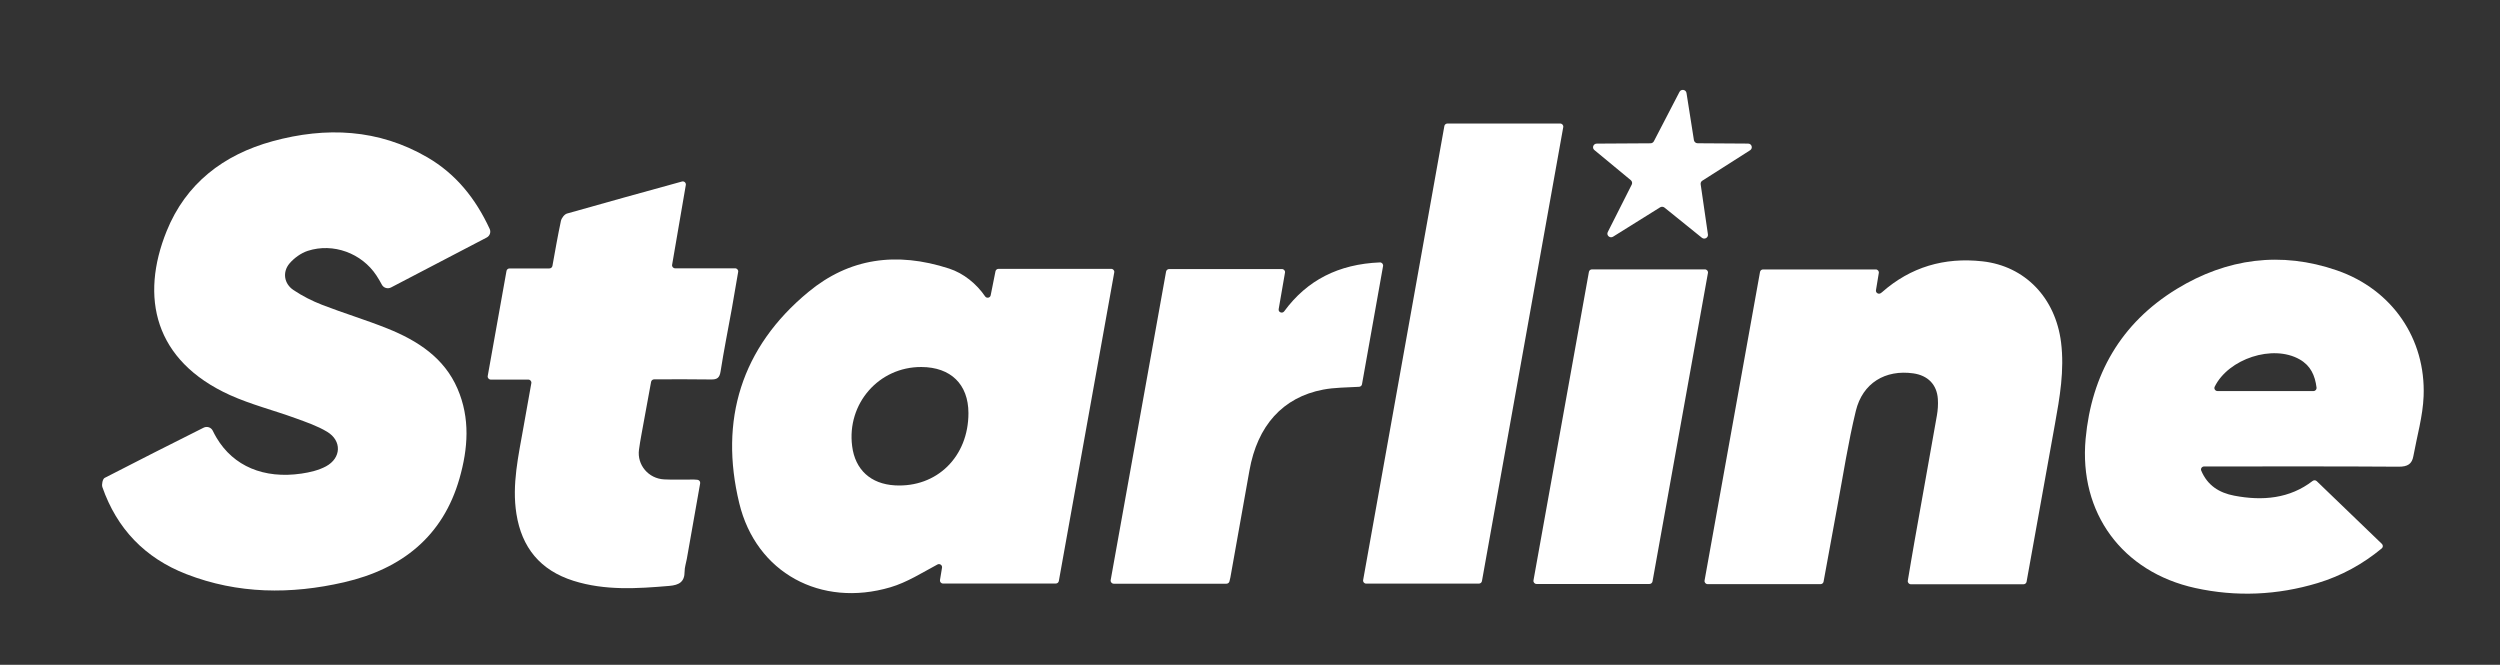
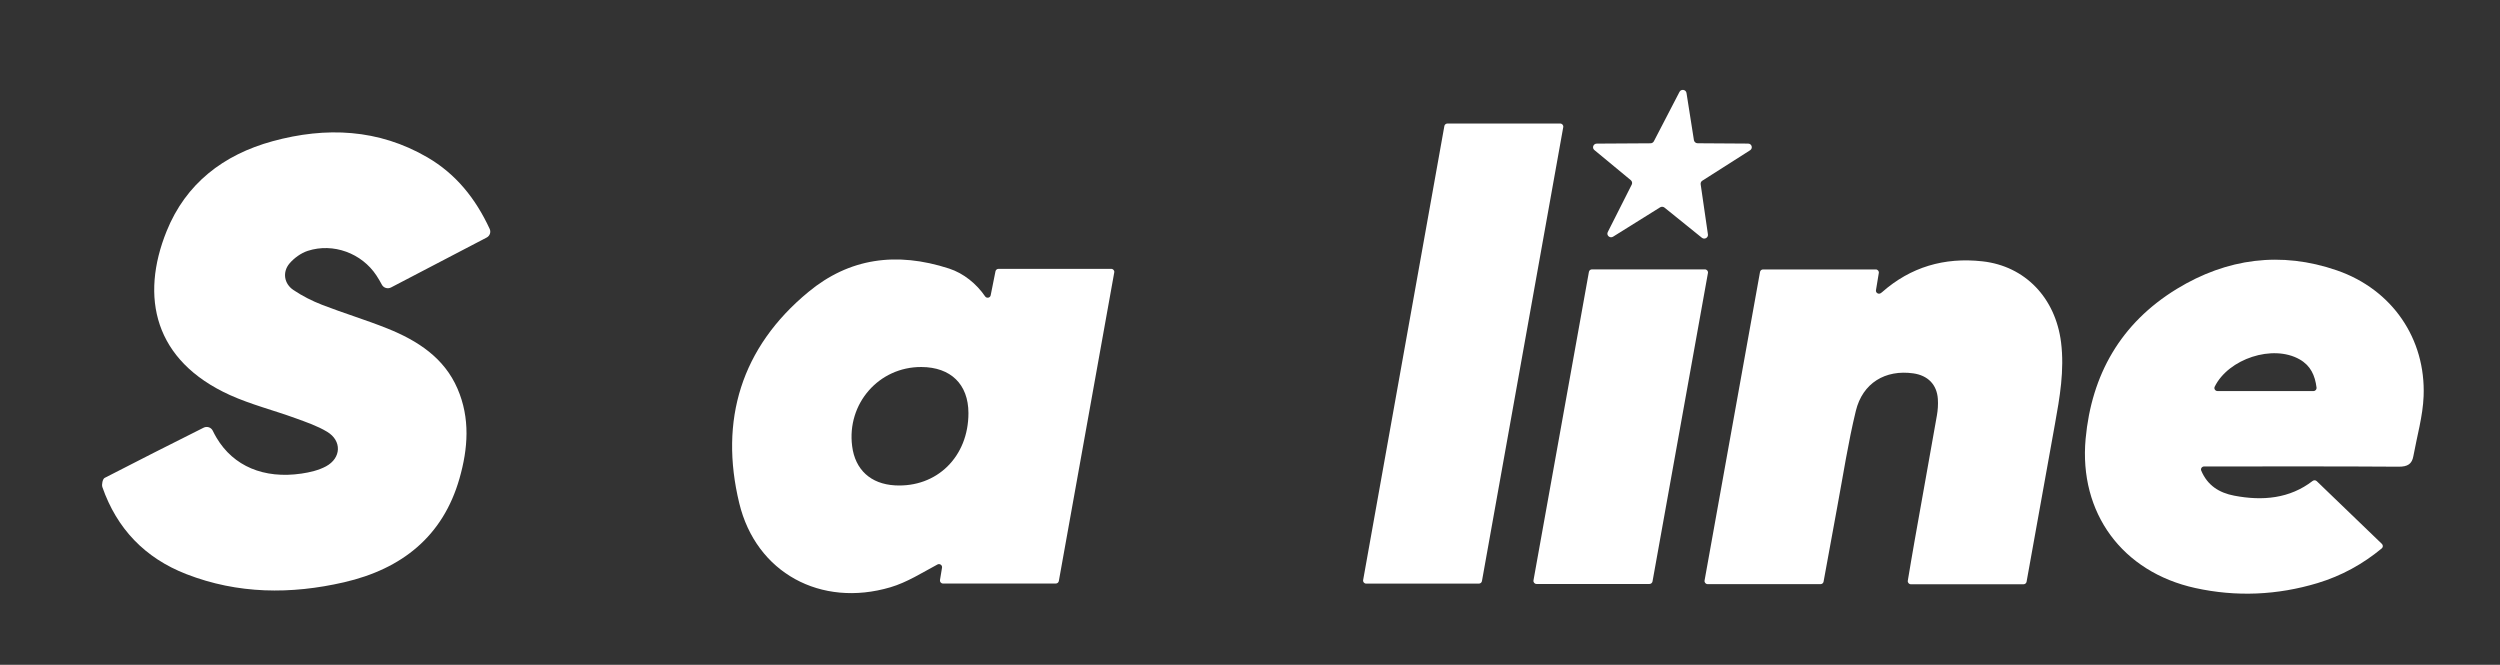
<svg xmlns="http://www.w3.org/2000/svg" id="Layer_1" x="0px" y="0px" viewBox="0 0 850.39 226.13" style="enable-background:new 0 0 850.39 226.13;" xml:space="preserve">
  <rect x="0" y="0" width="850.39" height="226.13" fill="#333333" stroke="none" />
  <style type="text/css"> .st0{fill:#FFFFFF;} </style>
  <g>
-     <polygon class="st0" points="92.36,-223.61 92.36,-204.84 133.78,-204.84 133.78,-189.19 113.33,-189.19 113.33,-170.41 133.78,-170.41 133.78,-154.77 92.36,-154.77 92.36,-135.99 153.2,-135.99 153.2,-223.61 " />
    <polygon class="st0" points="212.76,-223.61 212.76,-189.56 190.75,-189.56 190.75,-223.61 171.33,-223.61 171.33,-135.99 190.75,-135.99 190.75,-170.79 212.76,-170.79 212.76,-135.99 232.17,-135.99 232.17,-223.61 " />
    <polygon class="st0" points="245.77,-223.61 245.77,-204.83 266.48,-204.83 266.48,-135.99 285.89,-135.99 285.89,-204.83 306.61,-204.83 306.61,-223.61 " />
-     <polygon class="st0" points="359.17,-223.61 359.17,-187.69 337.82,-187.69 337.82,-223.61 318.39,-223.61 318.39,-168.92 359.17,-168.92 359.17,-154.76 318.39,-154.76 318.39,-135.99 378.59,-135.99 378.59,-223.61 " />
-     <polygon class="st0" points="391.54,-223.61 391.54,-204.83 426.38,-204.83 404.62,-179.8 426.38,-154.76 391.54,-154.76 391.54,-135.99 449.8,-135.99 449.8,-154.76 428.05,-179.8 449.8,-204.83 449.8,-223.61 " />
    <polygon class="st0" points="511.03,-223.61 485.4,-171.28 485.4,-223.61 465.98,-223.61 465.98,-135.99 485.4,-135.99 511.03,-188.31 511.03,-135.99 530.45,-135.99 530.45,-223.61 " />
    <path class="st0" d="M569.94-204.83h12.3l2.85,29.42h-18L569.94-204.83z M552.85-223.6L544.05-136h19.42l1.94-20.65h21.36 l1.94,20.65h19.41l-8.79-87.61H552.85z" />
    <polygon class="st0" points="621.72,-223.61 621.72,-135.99 682.58,-135.99 682.58,-163.28 663.16,-163.28 663.16,-154.76 641.15,-154.76 641.15,-204.83 663.16,-204.83 663.16,-196.33 682.58,-196.33 682.58,-223.61 " />
    <polygon class="st0" points="692.67,-223.61 692.67,-204.83 713.37,-204.83 713.37,-135.99 732.79,-135.99 732.79,-204.83 753.51,-204.83 753.51,-223.61 " />
  </g>
  <g>
    <path class="st0" d="M554.73,61.29c0.44,0.37,0.57,0.99,0.32,1.49l-8.15,16.14c-0.59,1.12,0.73,2.26,1.8,1.59l15.99-9.98 c0.47-0.29,1.06-0.25,1.49,0.08l12.73,10.27c0.89,0.71,2.22-0.03,2.05-1.15l-2.47-17.04c-0.07-0.48,0.14-0.96,0.54-1.21 l16.28-10.37c1.04-0.67,0.57-2.26-0.68-2.27l-17.17-0.11c-0.62,0-1.15-0.44-1.26-1.04l-2.53-16.07c-0.19-1.18-1.82-1.44-2.38-0.37 l-8.72,16.81c-0.22,0.4-0.65,0.68-1.11,0.68l-18.31,0.11c-1.18,0.01-1.72,1.44-0.81,2.19L554.73,61.29z" />
    <path class="st0" d="M522.66,198.64h38.42c0.51,0,0.94-0.37,1.03-0.85c6.3-35.05,12.55-69.92,18.86-104.95 c0.11-0.64-0.39-1.21-1.05-1.21h-38.4c-0.52,0-0.96,0.37-1.04,0.85c-6.29,35.01-12.56,69.9-18.86,104.95 C521.52,198.07,522.01,198.64,522.66,198.64" />
    <path class="st0" d="M251.46,171.16c5.73,23.73,27.78,35.58,51.4,28.61c5.69-1.67,10.85-5,16.03-7.76c0.77-0.4,1.67,0.22,1.55,1.06 c-0.21,1.27-0.45,2.71-0.7,4.23c-0.1,0.62,0.38,1.19,1.03,1.19h38.37c0.51,0,0.94-0.36,1.03-0.86 c6.3-35.06,12.57-69.95,18.85-104.96c0.13-0.64-0.37-1.22-1.03-1.22h-38.33c-0.51,0-0.94,0.35-1.04,0.83 c-0.53,2.67-1.05,5.31-1.63,8.16c-0.18,0.91-1.38,1.13-1.9,0.37c-2.91-4.26-7.29-7.85-12.25-9.46 c-17.94-5.83-33.97-3.54-47.87,7.97C252.09,118.2,244.64,143.01,251.46,171.16 M313.42,124.84c10.01,0.05,15.98,5.89,16,15.67 c0.02,14.83-10.74,25.4-25.03,24.59c-8.21-0.47-13.52-5.32-14.53-13.34C288,137.3,298.96,124.76,313.42,124.84" />
-     <path class="st0" d="M166.95,129.12h12.75c0.65,0,1.15,0.59,1.04,1.2c-0.93,5.15-1.82,10.03-2.66,14.89 c-1.71,9.79-4,19.54-2.42,29.58c1.81,11.43,8.05,19.19,19.43,22.78c10.71,3.37,21.6,2.66,32.56,1.73c3.38-0.29,5.22-1.36,5.22-4.89 c-0.01-1.43,0.5-2.84,0.75-4.28c1.51-8.52,3.01-17.07,4.54-25.72c0.1-0.6-0.33-1.15-0.94-1.21c-0.44-0.04-0.8-0.07-1.18-0.08 c-3.37-0.03-6.76,0.13-10.13-0.05c-5.33-0.27-9.26-4.92-8.56-10.11c0.22-1.72,0.53-3.41,0.83-5.11c1.08-5.94,2.17-11.89,3.29-17.96 c0.1-0.49,0.53-0.85,1.04-0.85c6.67-0.01,12.99-0.07,19.32,0.04c2.1,0.04,2.92-0.54,3.27-2.7c1.12-7.18,2.55-14.29,3.84-21.43 c0.73-4.07,1.41-8.14,2.15-12.47c0.12-0.62-0.39-1.21-1.03-1.21h-20.41c-0.65,0-1.15-0.57-1.03-1.2 c1.58-9.16,3.12-18.11,4.66-27.14c0.13-0.72-0.54-1.37-1.26-1.19H232c-13.06,3.62-26.11,7.18-39.13,10.9 c-0.88,0.25-1.86,1.54-2.07,2.51c-1.07,5.03-1.95,10.1-2.89,15.31c-0.1,0.5-0.53,0.85-1.05,0.85h-13.53 c-0.52,0-0.96,0.37-1.04,0.85c-2.14,12.01-4.24,23.72-6.39,35.75C165.8,128.54,166.29,129.12,166.95,129.12" />
    <path class="st0" d="M464.71,198.52h38.34c0.52,0,0.94-0.36,1.04-0.85c9.22-51.46,18.43-102.84,27.66-154.44 c0.11-0.63-0.39-1.21-1.04-1.21h-38.36c-0.51,0-0.96,0.37-1.04,0.85c-9.2,51.46-18.41,102.86-27.63,154.44 C463.56,197.94,464.06,198.52,464.71,198.52" />
-     <path class="st0" d="M378.85,198.55h38.34c0.47,0,0.89-0.32,1.01-0.77c0.14-0.51,0.25-0.96,0.33-1.4c2.17-12.1,4.34-24.2,6.47-36.3 c2.7-15.26,11.3-24.92,25.07-27.55c3.91-0.75,8.01-0.7,12.25-0.96c0.48-0.03,0.89-0.39,0.97-0.85c2.35-13.19,4.73-26.54,7.17-40.23 c0.11-0.64-0.41-1.26-1.06-1.23c-14.09,0.57-24.82,6.06-32.57,16.64c-0.65,0.88-2.08,0.31-1.88-0.76 c0.71-4.12,1.43-8.25,2.15-12.41c0.12-0.63-0.39-1.21-1.04-1.21H397.7c-0.52,0-0.95,0.36-1.05,0.85 c-6.28,35.02-12.55,69.91-18.85,104.97C377.7,197.97,378.19,198.55,378.85,198.55" />
    <path class="st0" d="M580.88,198.7h38.39c0.51,0,0.95-0.36,1.03-0.85c1.55-8.54,3.09-17.03,4.67-25.51 c2.03-10.88,3.69-21.83,6.3-32.56c2.31-9.52,10.05-14.11,19.54-12.78c4.95,0.71,8.02,3.78,8.36,8.69c0.13,1.88,0,3.81-0.33,5.67 c-2.51,14.31-5.11,28.59-7.63,42.9c-0.78,4.37-1.5,8.77-2.26,13.27c-0.1,0.62,0.39,1.21,1.03,1.21h38.34 c0.51,0,0.95-0.37,1.03-0.85c3.25-18.03,6.42-35.77,9.63-53.52c1.67-9.25,3.28-18.44,2.1-27.93c-1.9-15.09-12.2-25.94-26.77-27.55 c-12.95-1.43-24.4,1.93-34.13,10.51c-0.12,0.1-0.23,0.18-0.35,0.26c-0.74,0.62-1.86-0.01-1.71-0.94c0.36-2.1,0.65-3.98,0.97-5.88 c0.1-0.62-0.39-1.19-1.04-1.19h-38.32c-0.52,0-0.96,0.36-1.05,0.85c-6.28,34.99-12.55,69.9-18.87,105 C579.73,198.13,580.22,198.7,580.88,198.7" />
    <path class="st0" d="M746.74,200.02c13.93,3.06,27.88,2.45,41.59-1.68c8.12-2.46,15.35-6.42,21.85-11.81 c0.46-0.39,0.48-1.1,0.04-1.52c-7.45-7.17-14.78-14.23-22.16-21.34c-0.38-0.37-0.97-0.4-1.41-0.07c-7.74,5.98-16.97,6.87-26.69,5 c-5.09-0.97-9.09-3.48-11.2-8.53c-0.28-0.68,0.25-1.4,0.99-1.4h2.53c21.24,0,42.47-0.07,63.7,0.08c2.98,0.01,4.48-0.92,4.95-3.62 c1.23-6.77,3.22-13.54,3.48-20.37c0.76-19.52-10.68-36.28-29.47-42.78c-19.02-6.58-37.45-4.1-54.46,6.28 c-19.14,11.7-29.03,29.23-31.04,51C707.13,174.47,721.89,194.56,746.74,200.02 M782.24,122.25c3.72,2.12,5.22,5.42,5.75,9.6 c0.08,0.61-0.41,1.17-1.04,1.17h-32.65c-0.77,0-1.3-0.8-0.96-1.48C758.02,122.05,773.07,117.04,782.24,122.25" />
    <path class="st0" d="M63.41,195.3c17.49,6.8,35.52,6.93,53.6,2.77c19.69-4.53,33.66-15.64,39.28-35.29 c2.92-10.19,3.69-20.52-0.67-30.58c-4.53-10.49-13.53-16.31-23.79-20.44c-7.28-2.93-14.87-5.2-22.21-8.05 c-3.41-1.32-6.79-3.03-9.81-5.06c-3.2-2.15-3.81-6.11-1.33-9.04c1.57-1.84,3.88-3.52,6.19-4.28c8.68-2.81,18.38,0.79,23.37,8.37 c0.68,1,1.26,2.06,1.87,3.17c0.6,1.09,1.99,1.48,3.1,0.91c10.86-5.67,21.67-11.31,32.55-16.99c1.07-0.56,1.5-1.83,1.01-2.92 c-4.78-10.32-11.43-18.65-21.17-24.34c-16.64-9.69-34.5-10.46-52.67-5.5C75.95,52.63,63.21,62.47,56.69,78.6 c-9.08,22.44-4.29,44.08,21.54,55.79c7.13,3.21,14.86,5.17,22.24,7.85c3.68,1.34,7.48,2.63,10.8,4.63 c5.06,3.04,4.85,8.93-0.38,11.76c-2.49,1.34-5.48,2.04-8.32,2.46c-12.83,1.89-23.17-2.54-28.89-12.14 c-0.47-0.78-0.89-1.58-1.33-2.48c-0.57-1.12-1.97-1.57-3.11-0.98c-11.39,5.73-22.56,11.33-33.66,17.08 c-0.65,0.34-1.06,2.22-0.76,3.12C39.74,179.8,49.28,189.82,63.41,195.3" />
  </g>
</svg>